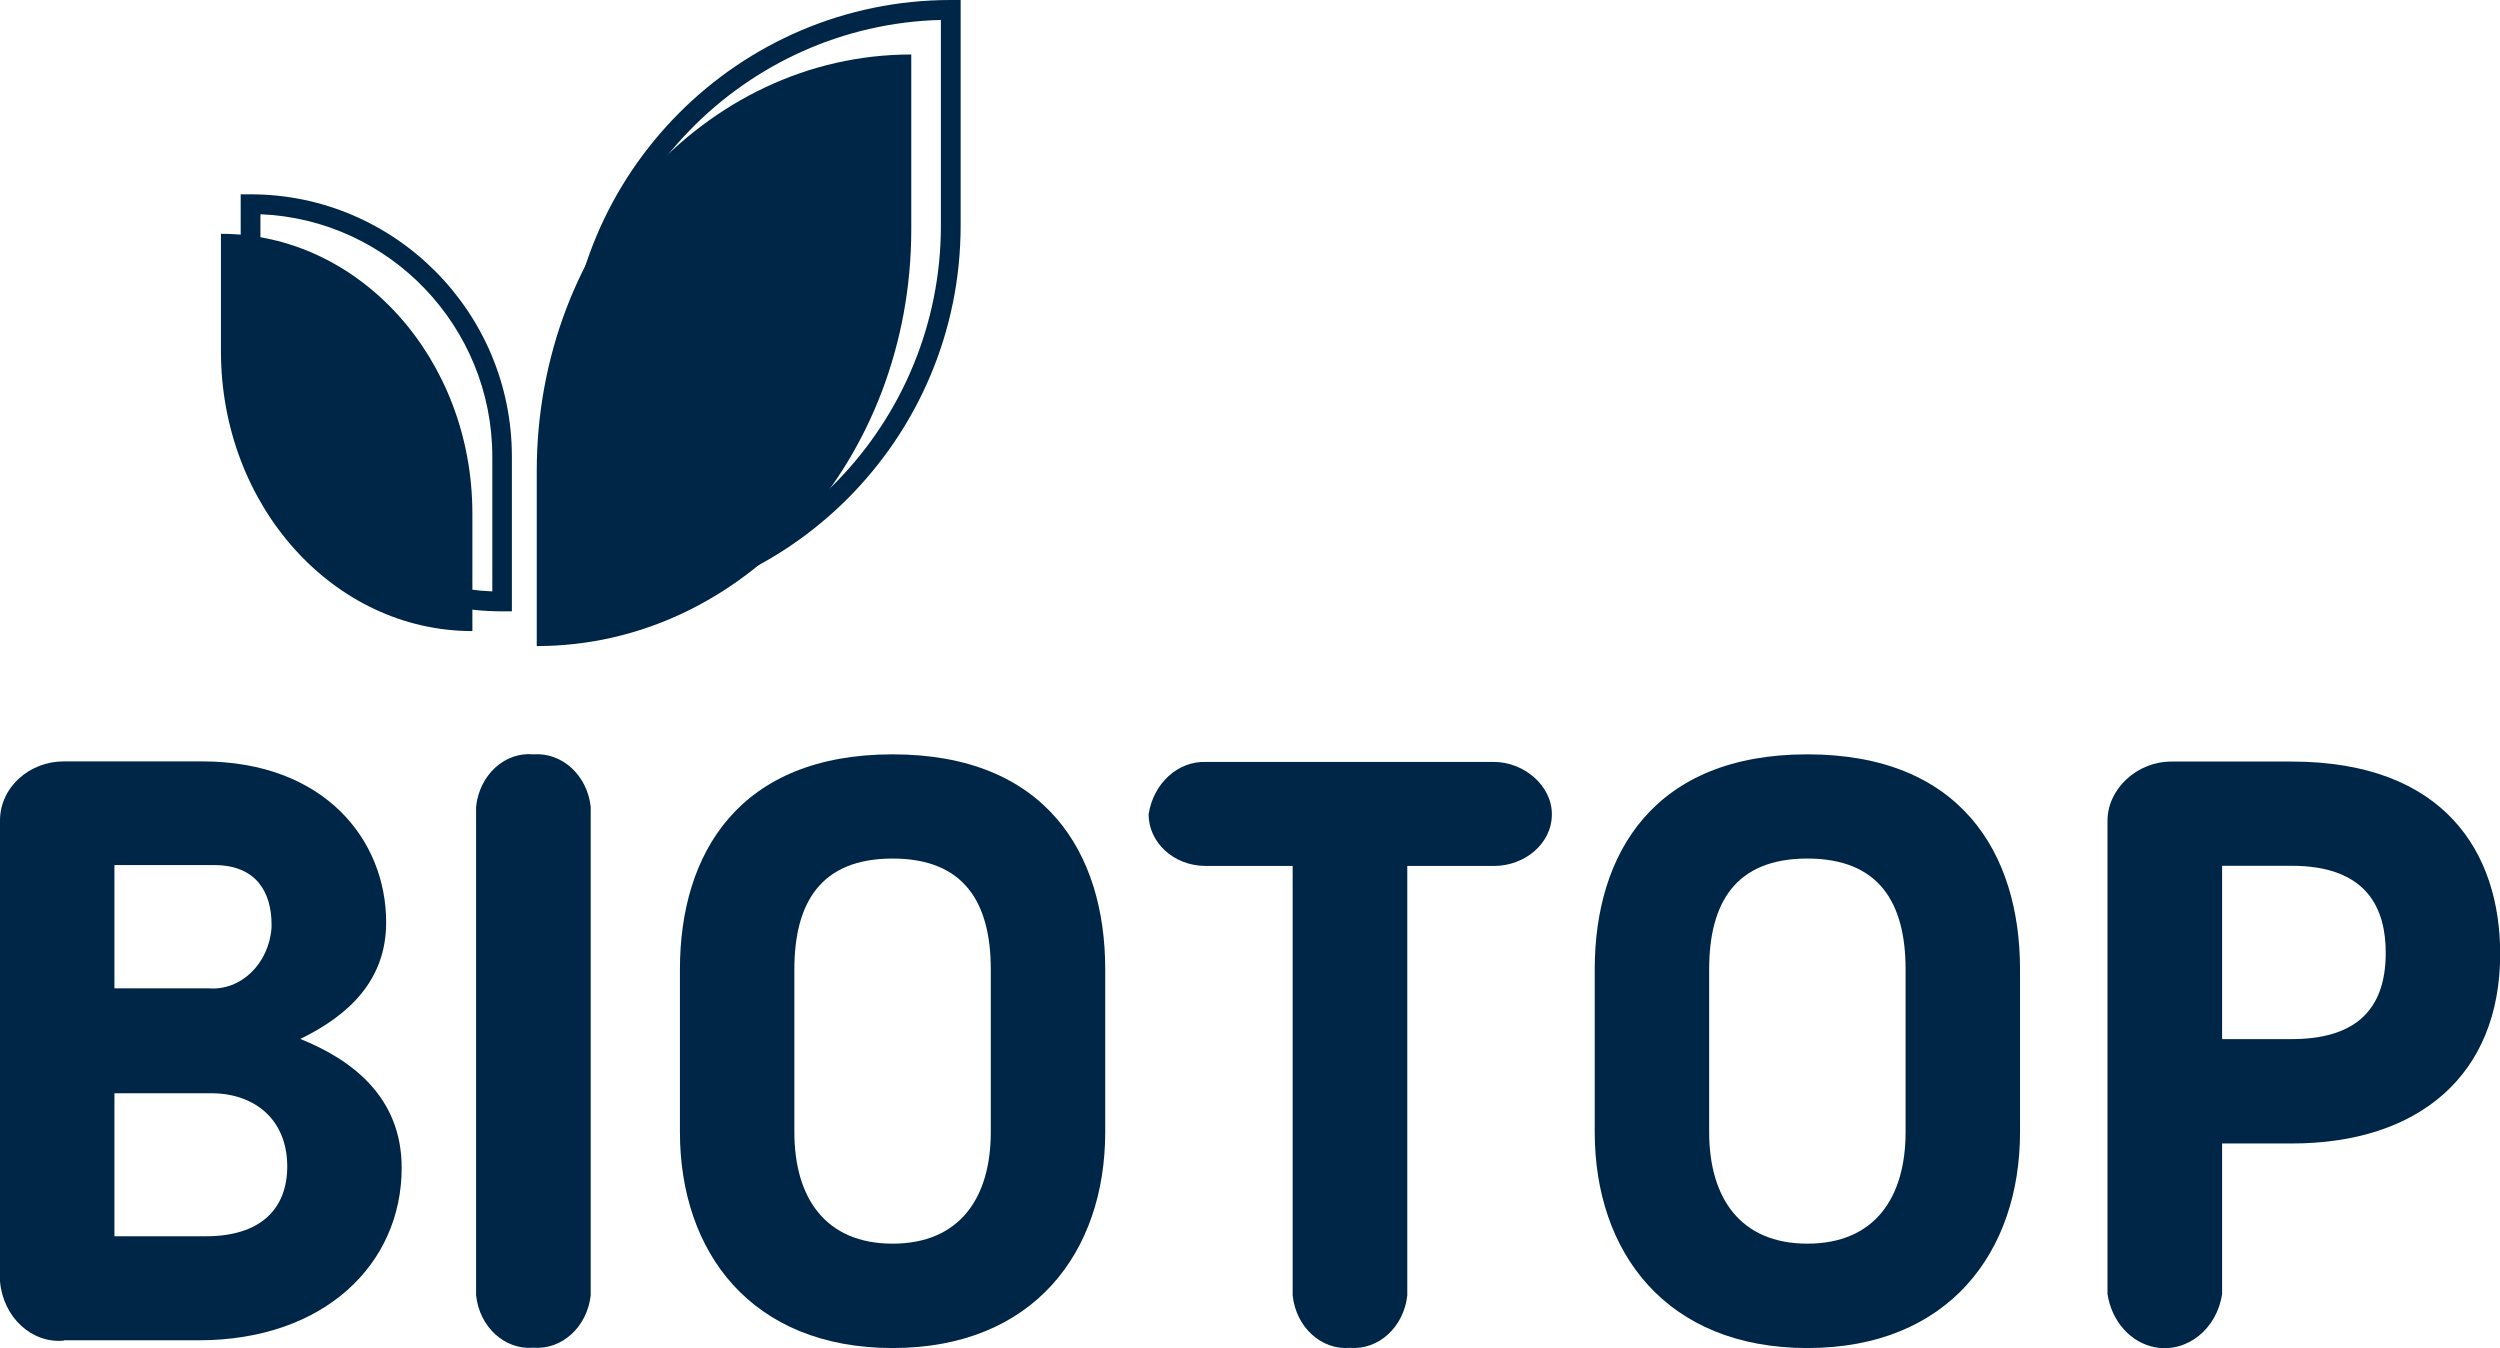
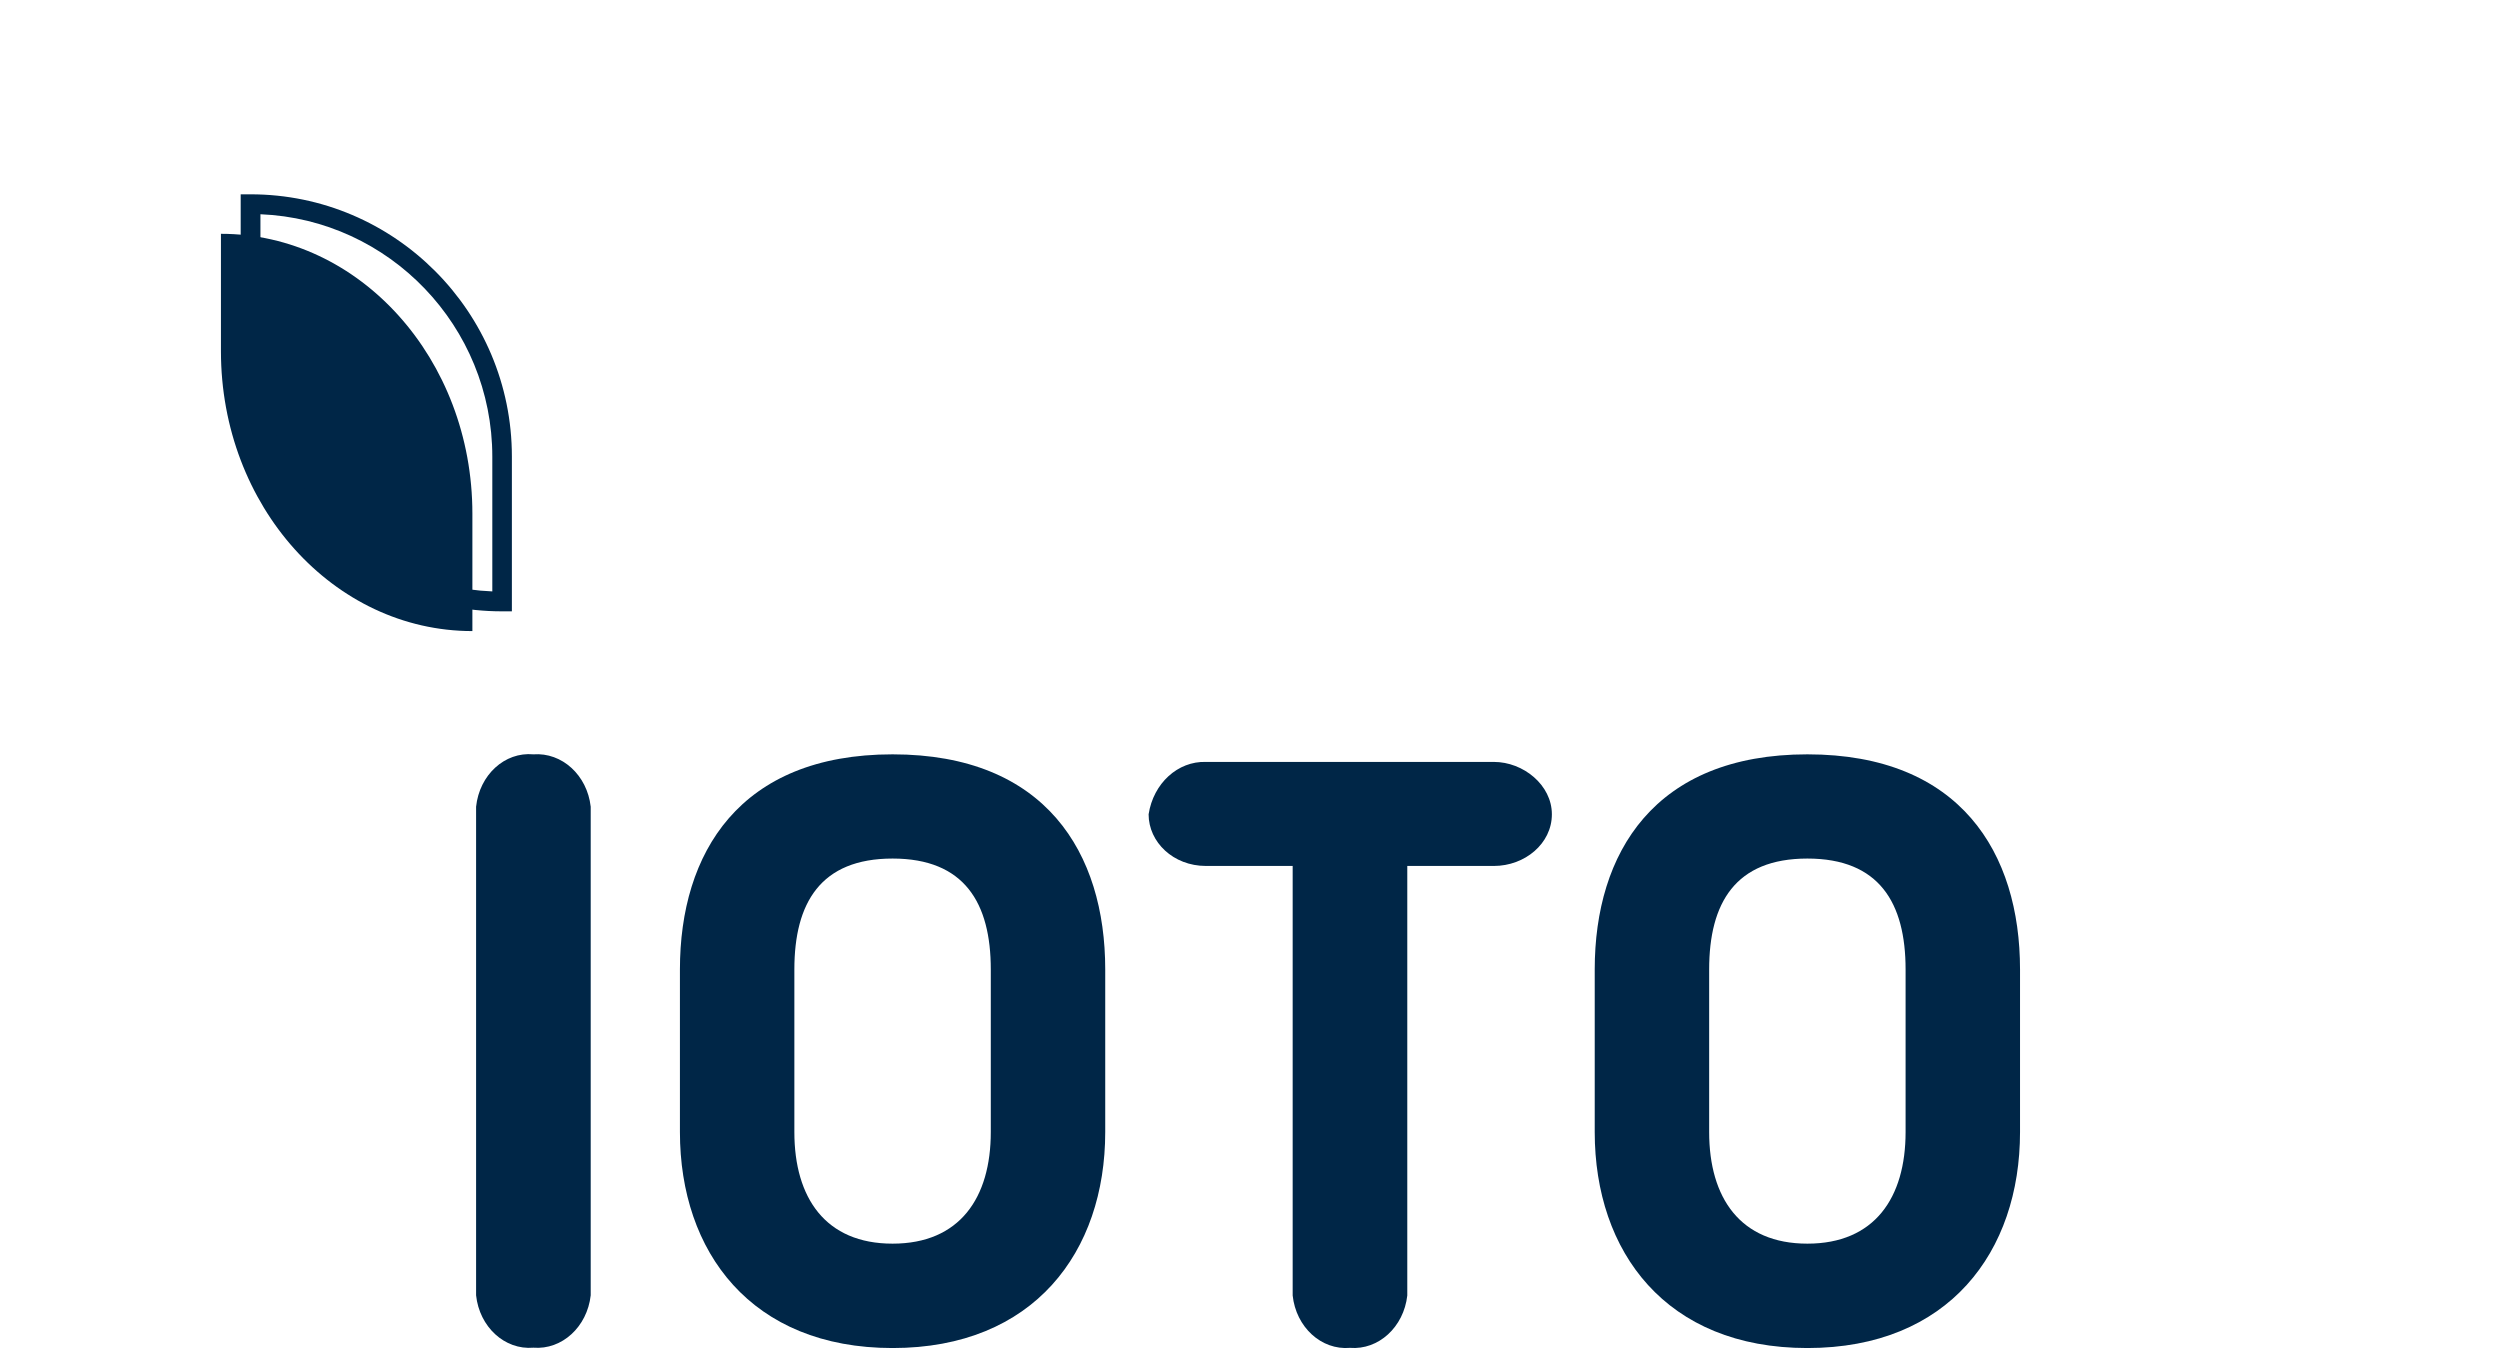
<svg xmlns="http://www.w3.org/2000/svg" id="Calque_2" data-name="Calque 2" viewBox="0 0 141.78 76.46">
  <defs>
    <style>
      .cls-1 {
        fill: #002647;
        stroke-width: 0px;
      }
    </style>
  </defs>
  <g id="Groupe_7" data-name="Groupe 7">
    <g id="Groupe_5" data-name="Groupe 5">
-       <path id="Rectangle_3" data-name="Rectangle 3" class="cls-1" d="m51.68,3.09h0v9.92c0,13.05-9.51,23.63-21.24,23.63h0v-9.92c0-13.05,9.51-23.63,21.24-23.63h0Z" />
      <path id="Rectangle_4" data-name="Rectangle 4" class="cls-1" d="m26.79,35.79h0c-7.88,0-14.26-7.11-14.26-15.87h0v-6.66h0c7.88,0,14.26,7.11,14.26,15.87q0,5.84,0,0v6.66h0Z" />
      <g id="Groupe_3" data-name="Groupe 3">
-         <path id="Tracé_5" data-name="Tracé 5" class="cls-1" d="m32.68,34.67h-.56v-12.79C32.12,9.81,41.89,0,53.92,0h.56v12.79c0,12.07-9.77,21.88-21.8,21.88ZM53.36,1.13c-11.15.29-20.13,9.49-20.13,20.76v11.66c11.15-.29,20.13-9.49,20.13-20.76V1.13Z" />
-       </g>
+         </g>
      <g id="Groupe_4" data-name="Groupe 4">
-         <path id="Tracé_6" data-name="Tracé 6" class="cls-1" d="m29.03,34.67h-.56c-8.17,0-14.82-6.67-14.82-14.87v-8.78h.56c8.17,0,14.82,6.67,14.82,14.87v8.78ZM14.77,12.15v7.64c0,7.39,5.84,13.45,13.15,13.75v-7.64c0-7.39-5.84-13.45-13.15-13.75Z" />
+         <path id="Tracé_6" data-name="Tracé 6" class="cls-1" d="m29.03,34.67h-.56c-8.17,0-14.82-6.67-14.82-14.87v-8.78h.56c8.17,0,14.82,6.67,14.82,14.87v8.78ZM14.77,12.15v7.64c0,7.39,5.84,13.45,13.15,13.75v-7.64c0-7.39-5.84-13.45-13.15-13.75" />
      </g>
    </g>
    <g id="Groupe_6" data-name="Groupe 6">
-       <path id="Tracé_7" data-name="Tracé 7" class="cls-1" d="m3.62,76.03c-1.82.17-3.44-1.32-3.62-3.36v-26.13c0-1.9,1.67-3.36,3.62-3.36h7.84c6.96,0,10.44,4.47,10.44,9.13,0,3.26-2.09,5.26-4.87,6.61,2.88,1.16,5.75,3.26,5.75,7.31,0,5.44-4.37,9.78-11.51,9.78H3.62Zm8.21-19.98c1.84.15,3.43-1.41,3.57-3.45v-.18c0-1.77-.83-3.36-3.25-3.36h-5.66v6.99h5.35Zm-5.34,5.96v8.1h5.2c3.06,0,4.6-1.53,4.6-3.96,0-2.66-1.85-4.15-4.31-4.15,0,0-5.48,0-5.48,0Z" />
      <path id="Tracé_8" data-name="Tracé 8" class="cls-1" d="m27,45.75c.19-1.8,1.62-3.12,3.25-2.97,1.62-.12,3.05,1.18,3.25,2.97v27.71c-.2,1.79-1.63,3.1-3.25,2.97-1.63.14-3.06-1.18-3.25-2.97v-27.71Z" />
      <path id="Tracé_9" data-name="Tracé 9" class="cls-1" d="m38.56,64.2v-9.22c0-6.61,3.38-12.2,12.06-12.2s12.06,5.59,12.06,12.2v9.22c0,6.79-4.04,12.25-12.06,12.25s-12.06-5.45-12.06-12.25Zm6.49-9.22v9.22c0,3.73,1.76,6.33,5.57,6.33s5.57-2.6,5.57-6.33v-9.22c0-3.77-1.49-6.29-5.57-6.29s-5.57,2.51-5.57,6.29h0Z" />
      <path id="Tracé_10" data-name="Tracé 10" class="cls-1" d="m73.31,49.11h-4.92c-1.85,0-3.25-1.35-3.25-2.93.27-1.75,1.65-3.02,3.25-2.97h16.33c1.67,0,3.29,1.31,3.29,2.97s-1.53,2.93-3.29,2.93h-4.91v24.36c-.2,1.79-1.63,3.1-3.25,2.97-1.63.14-3.06-1.18-3.25-2.97v-24.36h.01Z" />
      <path id="Tracé_11" data-name="Tracé 11" class="cls-1" d="m90.44,64.2v-9.22c0-6.61,3.38-12.2,12.06-12.2s12.06,5.59,12.06,12.2v9.22c0,6.79-4.04,12.25-12.06,12.25s-12.06-5.45-12.06-12.25Zm6.49-9.22v9.22c0,3.73,1.76,6.33,5.57,6.33s5.57-2.6,5.57-6.33v-9.22c0-3.77-1.49-6.29-5.57-6.29s-5.57,2.51-5.57,6.29Z" />
-       <path id="Tracé_12" data-name="Tracé 12" class="cls-1" d="m126.02,64.85v8.53c-.29,1.99-1.99,3.35-3.78,3.03-1.4-.25-2.49-1.48-2.72-3.03v-26.83c0-1.81,1.67-3.36,3.62-3.36h6.82c8.72,0,11.83,5.22,11.83,10.9,0,6.9-4.64,10.76-11.83,10.76h-3.94.01Zm0-5.92h3.94c3.48,0,5.34-1.53,5.34-4.89,0-2.42-.97-4.94-5.34-4.94h-3.94v9.83Z" />
    </g>
  </g>
</svg>